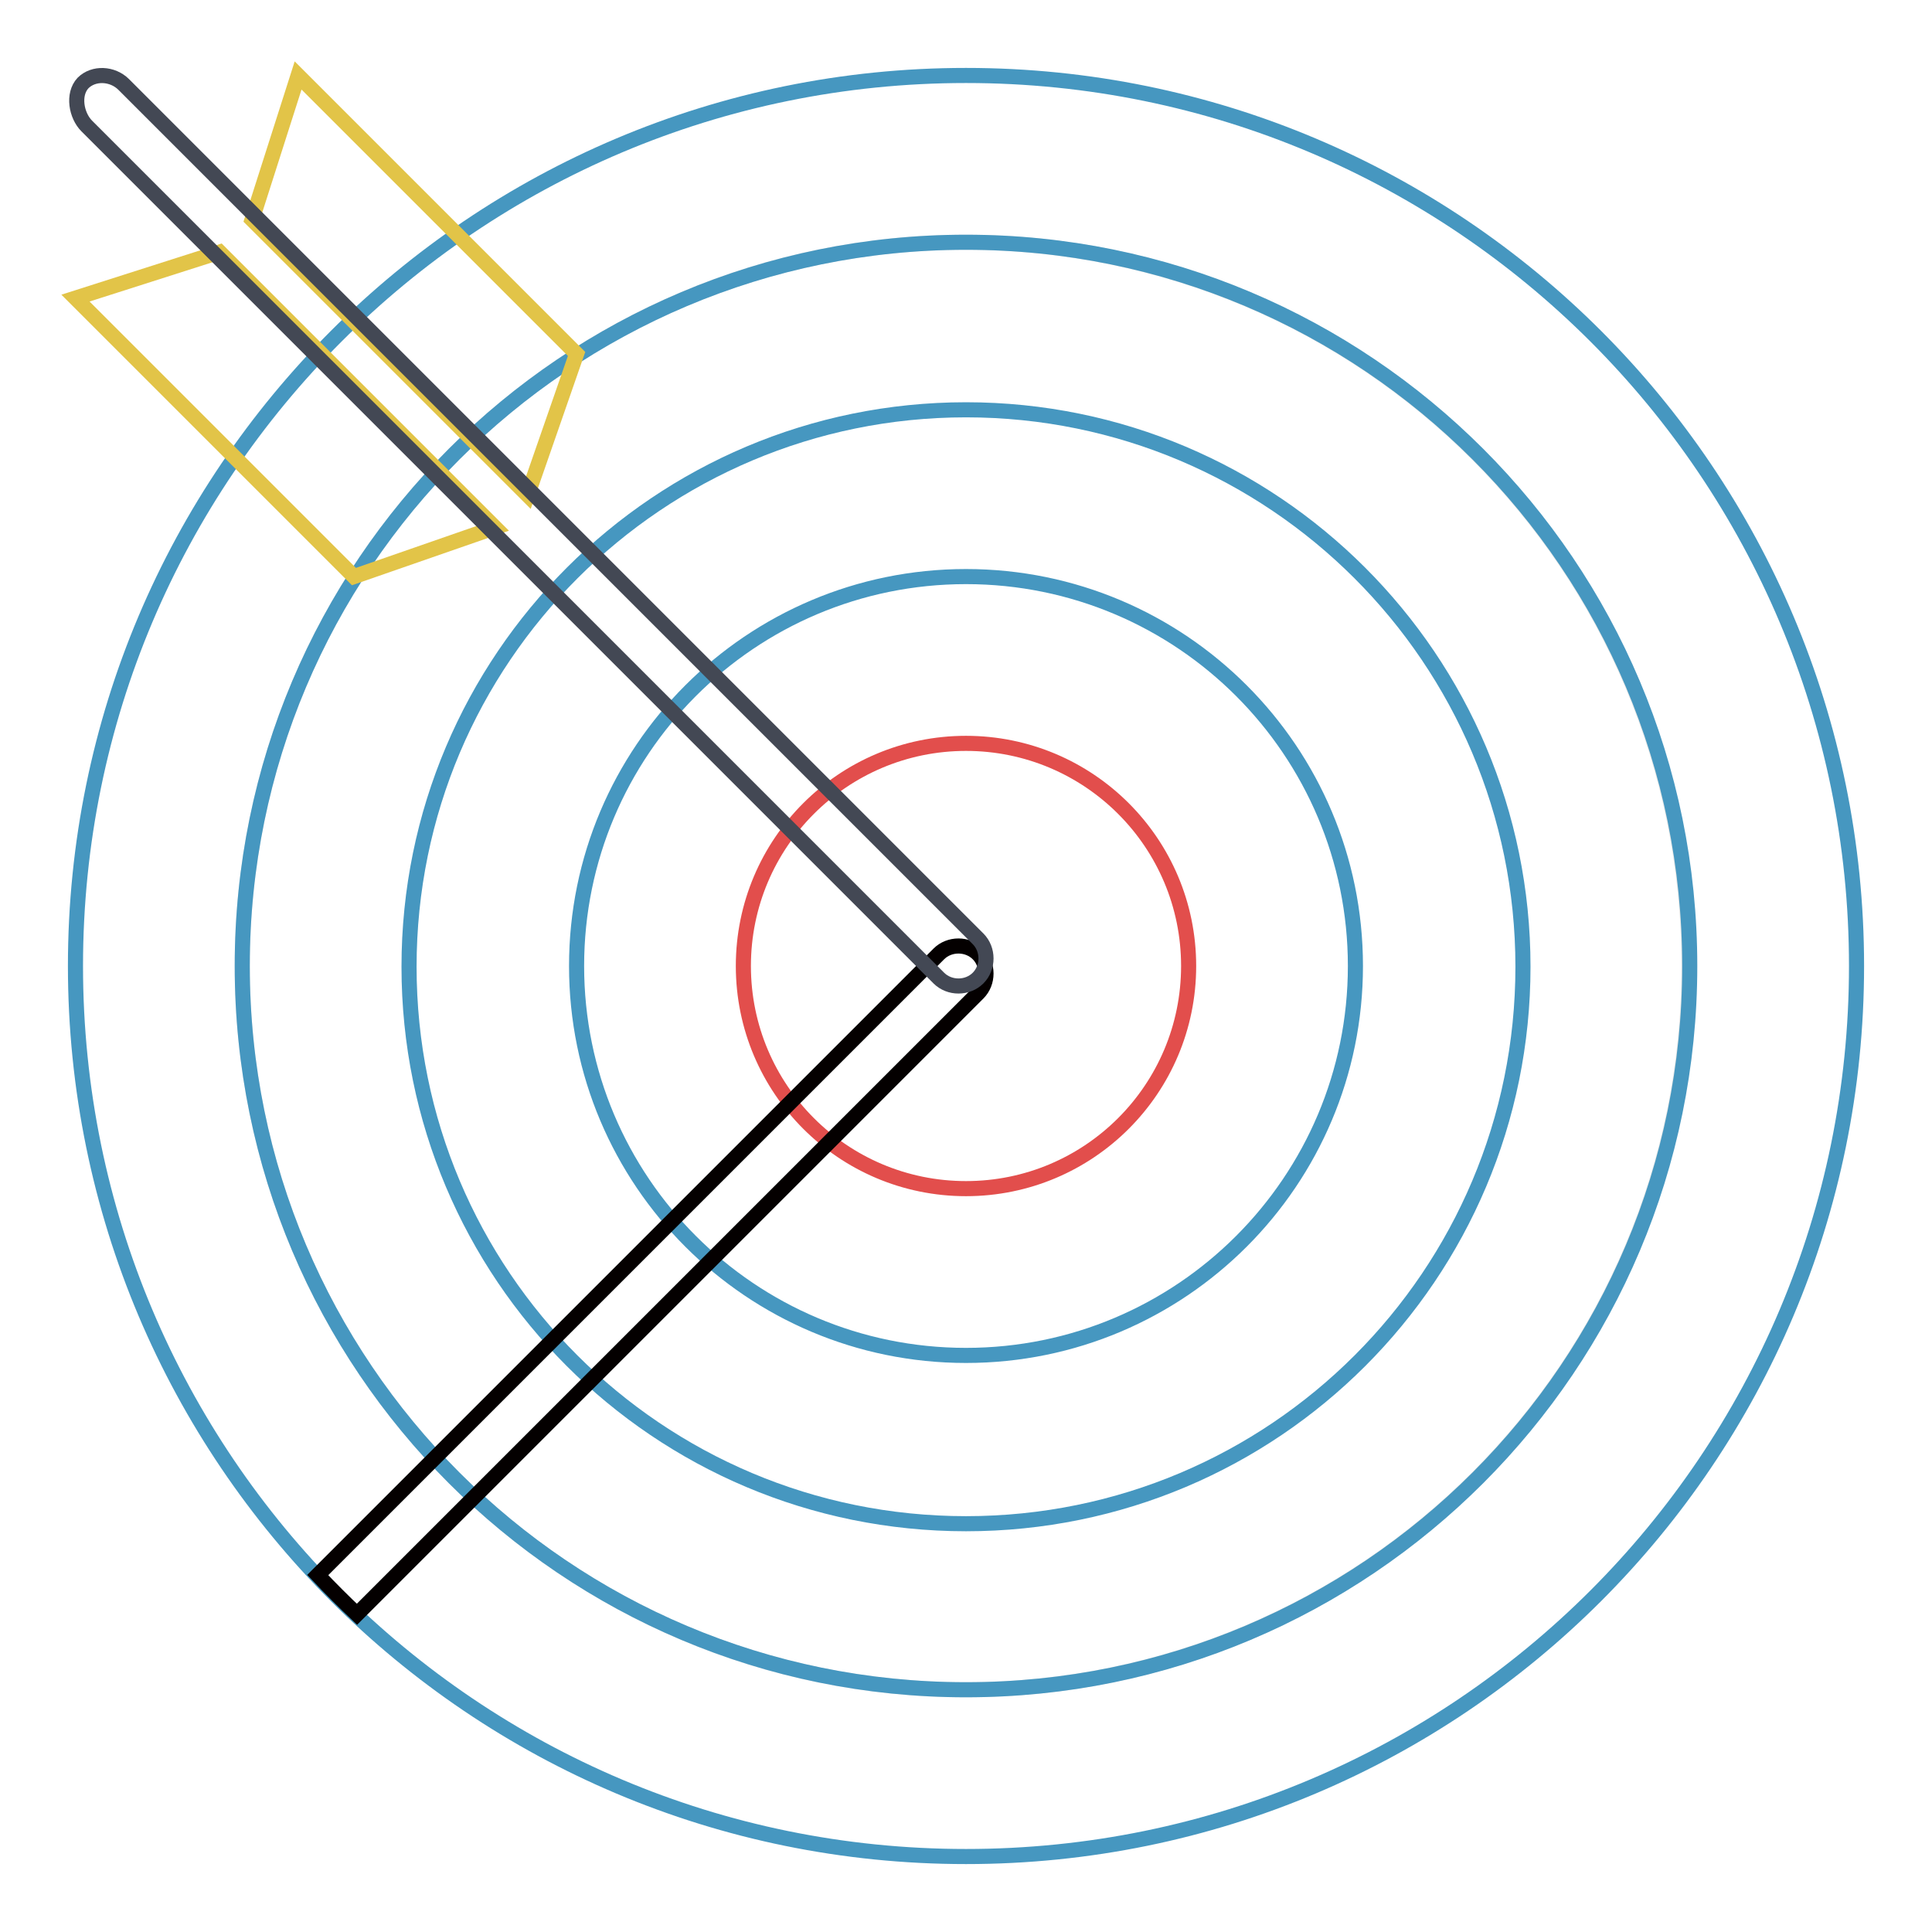
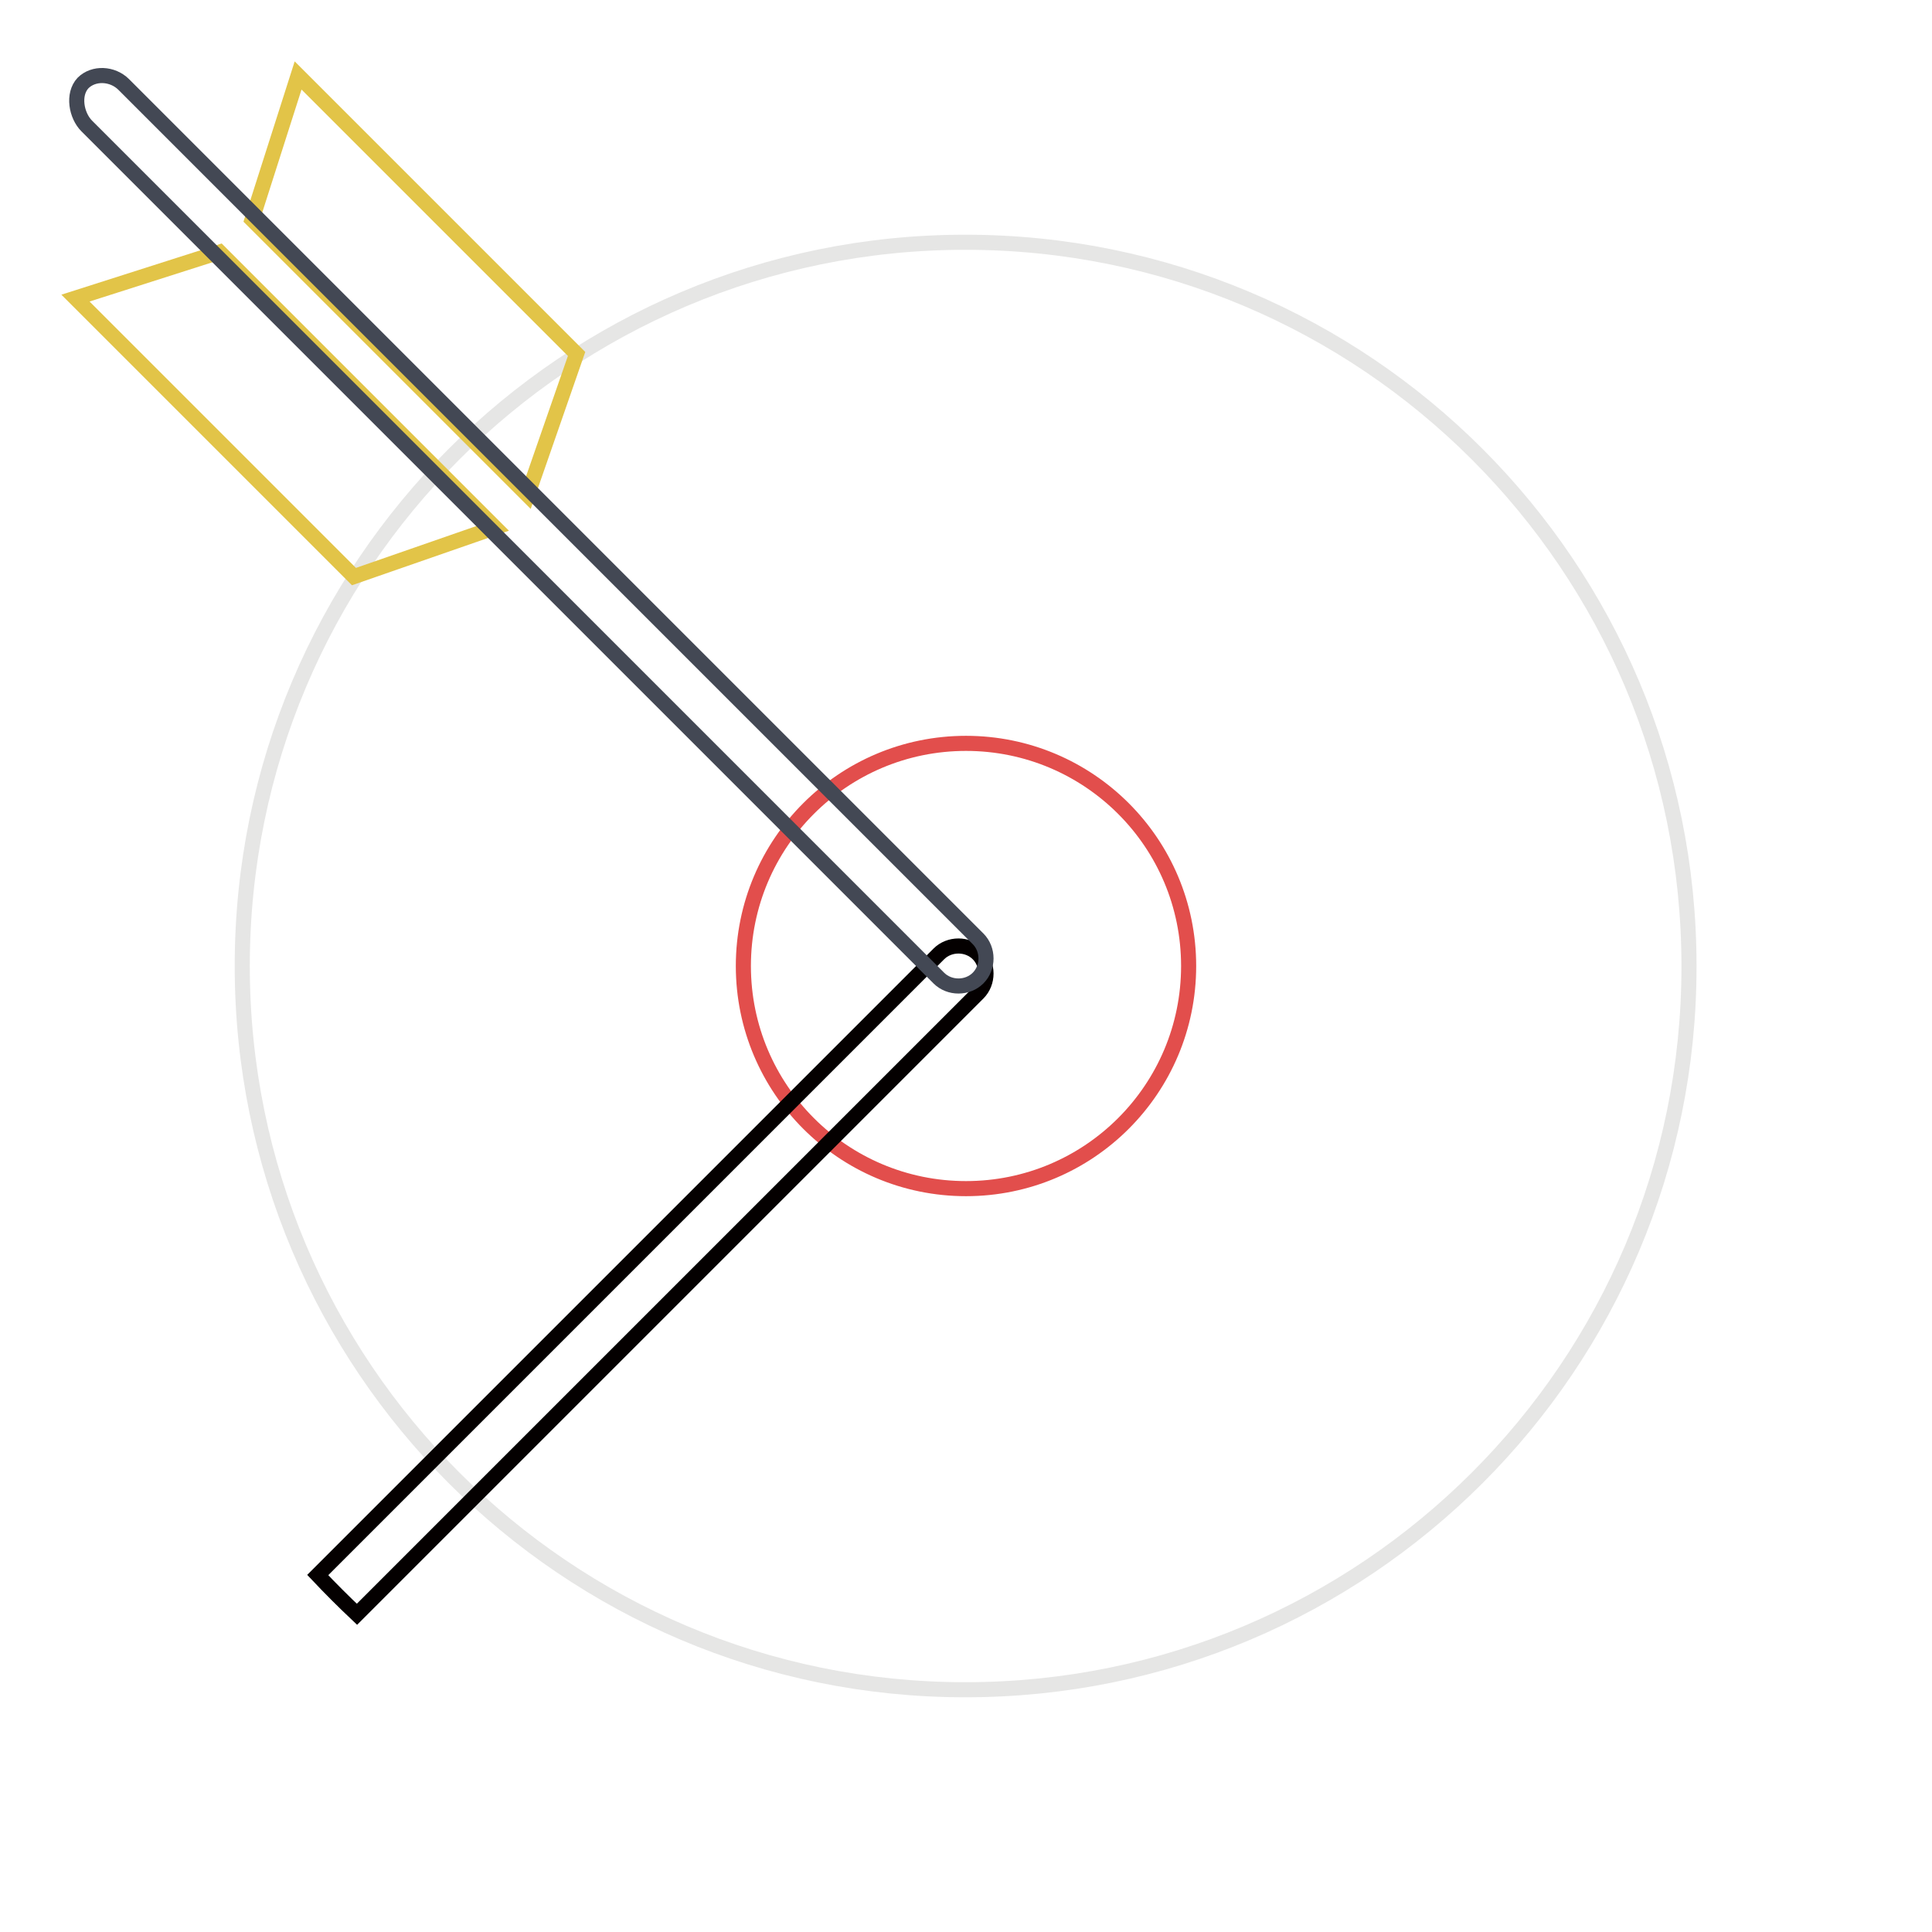
<svg xmlns="http://www.w3.org/2000/svg" version="1.1" x="0px" y="0px" viewBox="0 0 256 256" enable-background="new 0 0 256 256" xml:space="preserve">
  <g>
    <path stroke-width="2" fill-opacity="0" stroke="#e6e6e5" d="M32.1,128c0,53,42.9,95.9,95.8,95.9c53,0,95.9-42.9,95.9-95.8c0,0,0,0,0-0.1c0-53-42.9-95.9-95.9-95.9 C75,32.1,32.1,75,32.1,128L32.1,128z" />
-     <path stroke-width="2" fill-opacity="0" stroke="#4697c0" d="M128,10C62.8,10,10,62.8,10,128c0,65.2,52.8,118,118,118c65.2,0,118-52.8,118-118C246,62.8,193.2,10,128,10 z M128,223.9c-53,0-95.9-42.9-95.9-95.9c0-53,42.9-95.9,95.9-95.9c53,0,95.9,42.9,95.9,95.9C223.9,181,181,223.9,128,223.9z" />
-     <path stroke-width="2" fill-opacity="0" stroke="#4697c0" d="M128,54.3c-40.7,0-73.8,33-73.8,73.8s33,73.8,73.8,73.8s73.8-33,73.8-73.8S168.7,54.3,128,54.3z M128,179.6 c-28.5,0-51.6-23.1-51.6-51.6S99.5,76.4,128,76.4s51.6,23.1,51.6,51.6S156.5,179.6,128,179.6z" />
    <path stroke-width="2" fill-opacity="0" stroke="#e24e4c" d="M98.5,128c0,16.3,13.2,29.5,29.5,29.5c16.3,0,29.5-13.2,29.5-29.5c0,0,0,0,0,0c0-16.3-13.2-29.5-29.5-29.5 C111.7,98.5,98.5,111.7,98.5,128C98.5,128,98.5,128,98.5,128z" />
    <path stroke-width="2" fill-opacity="0" stroke="#e2c448" d="M10,39.5l36.9,36.9l18.7-6.5L29.1,33.4L10,39.5z M39.5,10l-6.1,19.1l36.5,36.5l6.5-18.7L39.5,10z" />
    <path stroke-width="2" fill-opacity="0" stroke="#040000" d="M129.6,126.4c-1.4-1.4-3.8-1.4-5.2,0c0,0,0,0,0,0l-82.3,82.3c1.7,1.8,3.4,3.5,5.2,5.2l82.3-82.3 C131,130.2,131,127.8,129.6,126.4C129.6,126.4,129.6,126.4,129.6,126.4z" />
    <path stroke-width="2" fill-opacity="0" stroke="#434854" d="M129.6,129.6c-1.4,1.4-3.8,1.4-5.2,0c0,0,0,0,0,0L11.5,16.7c-1.4-1.4-1.9-4.2-0.5-5.7 c1.4-1.4,3.9-1.3,5.4,0.2l113.2,113.2C131,125.8,131,128.2,129.6,129.6C129.6,129.6,129.6,129.6,129.6,129.6z" />
  </g>
</svg>